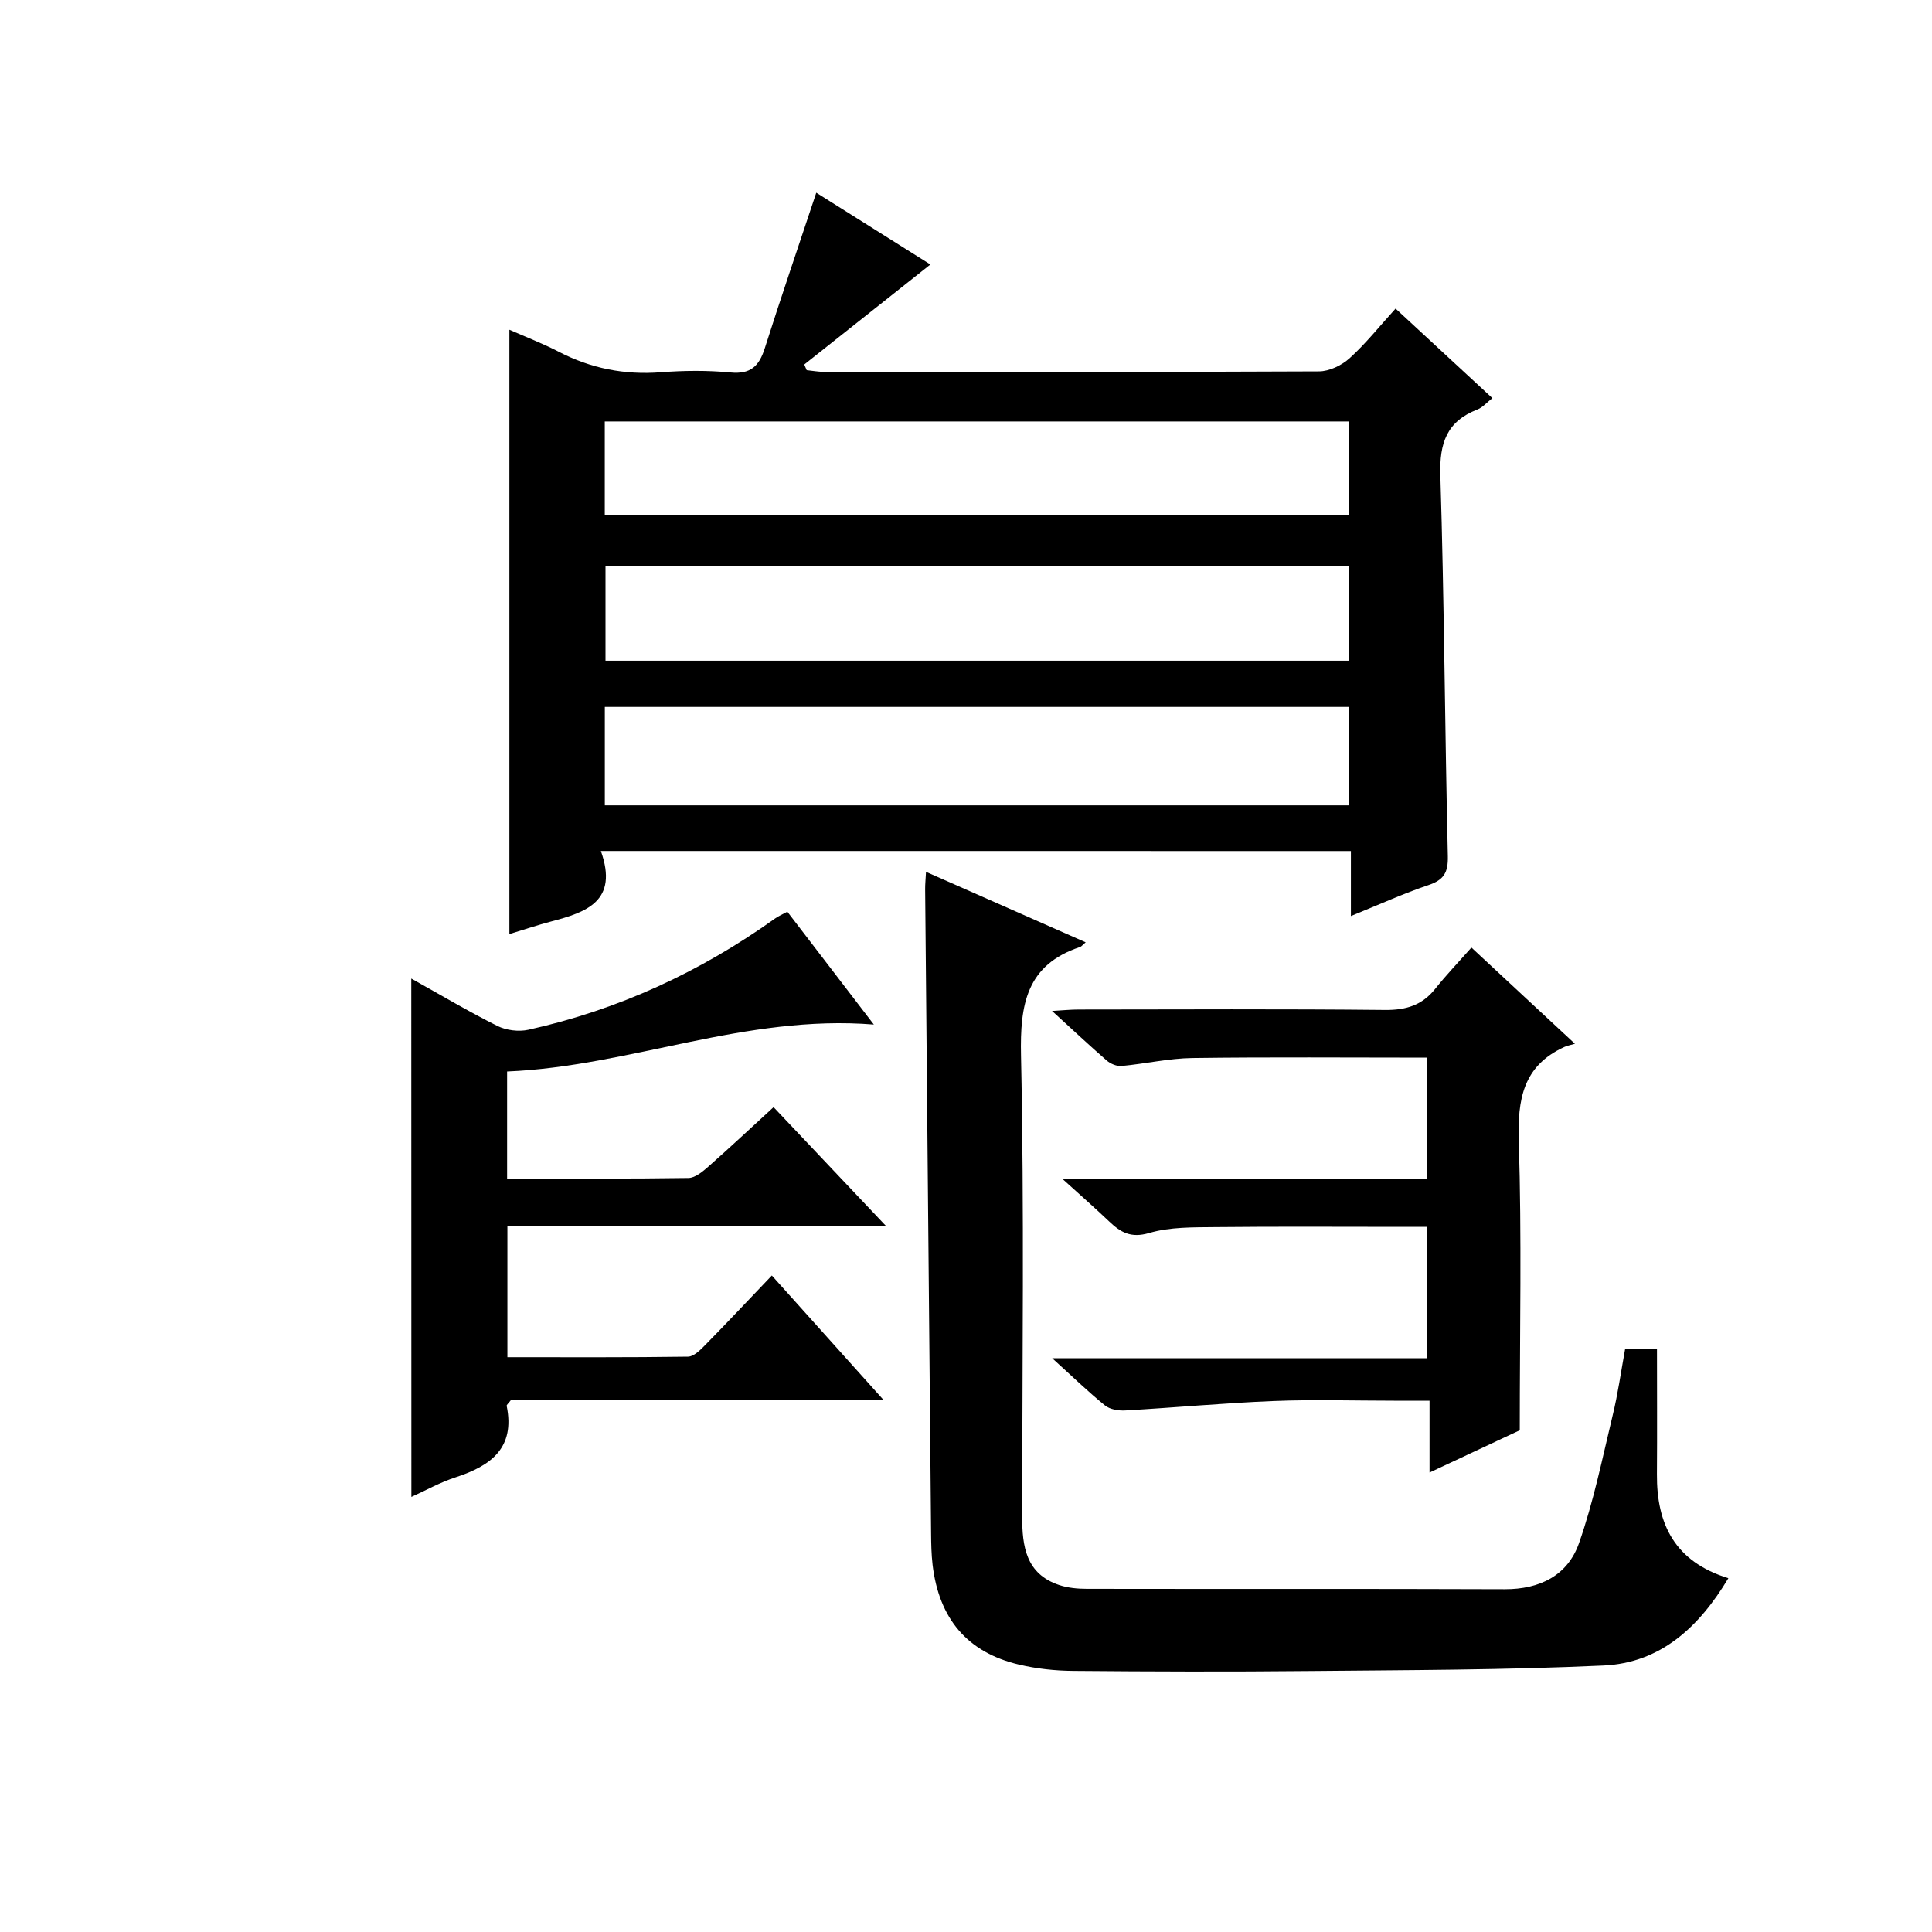
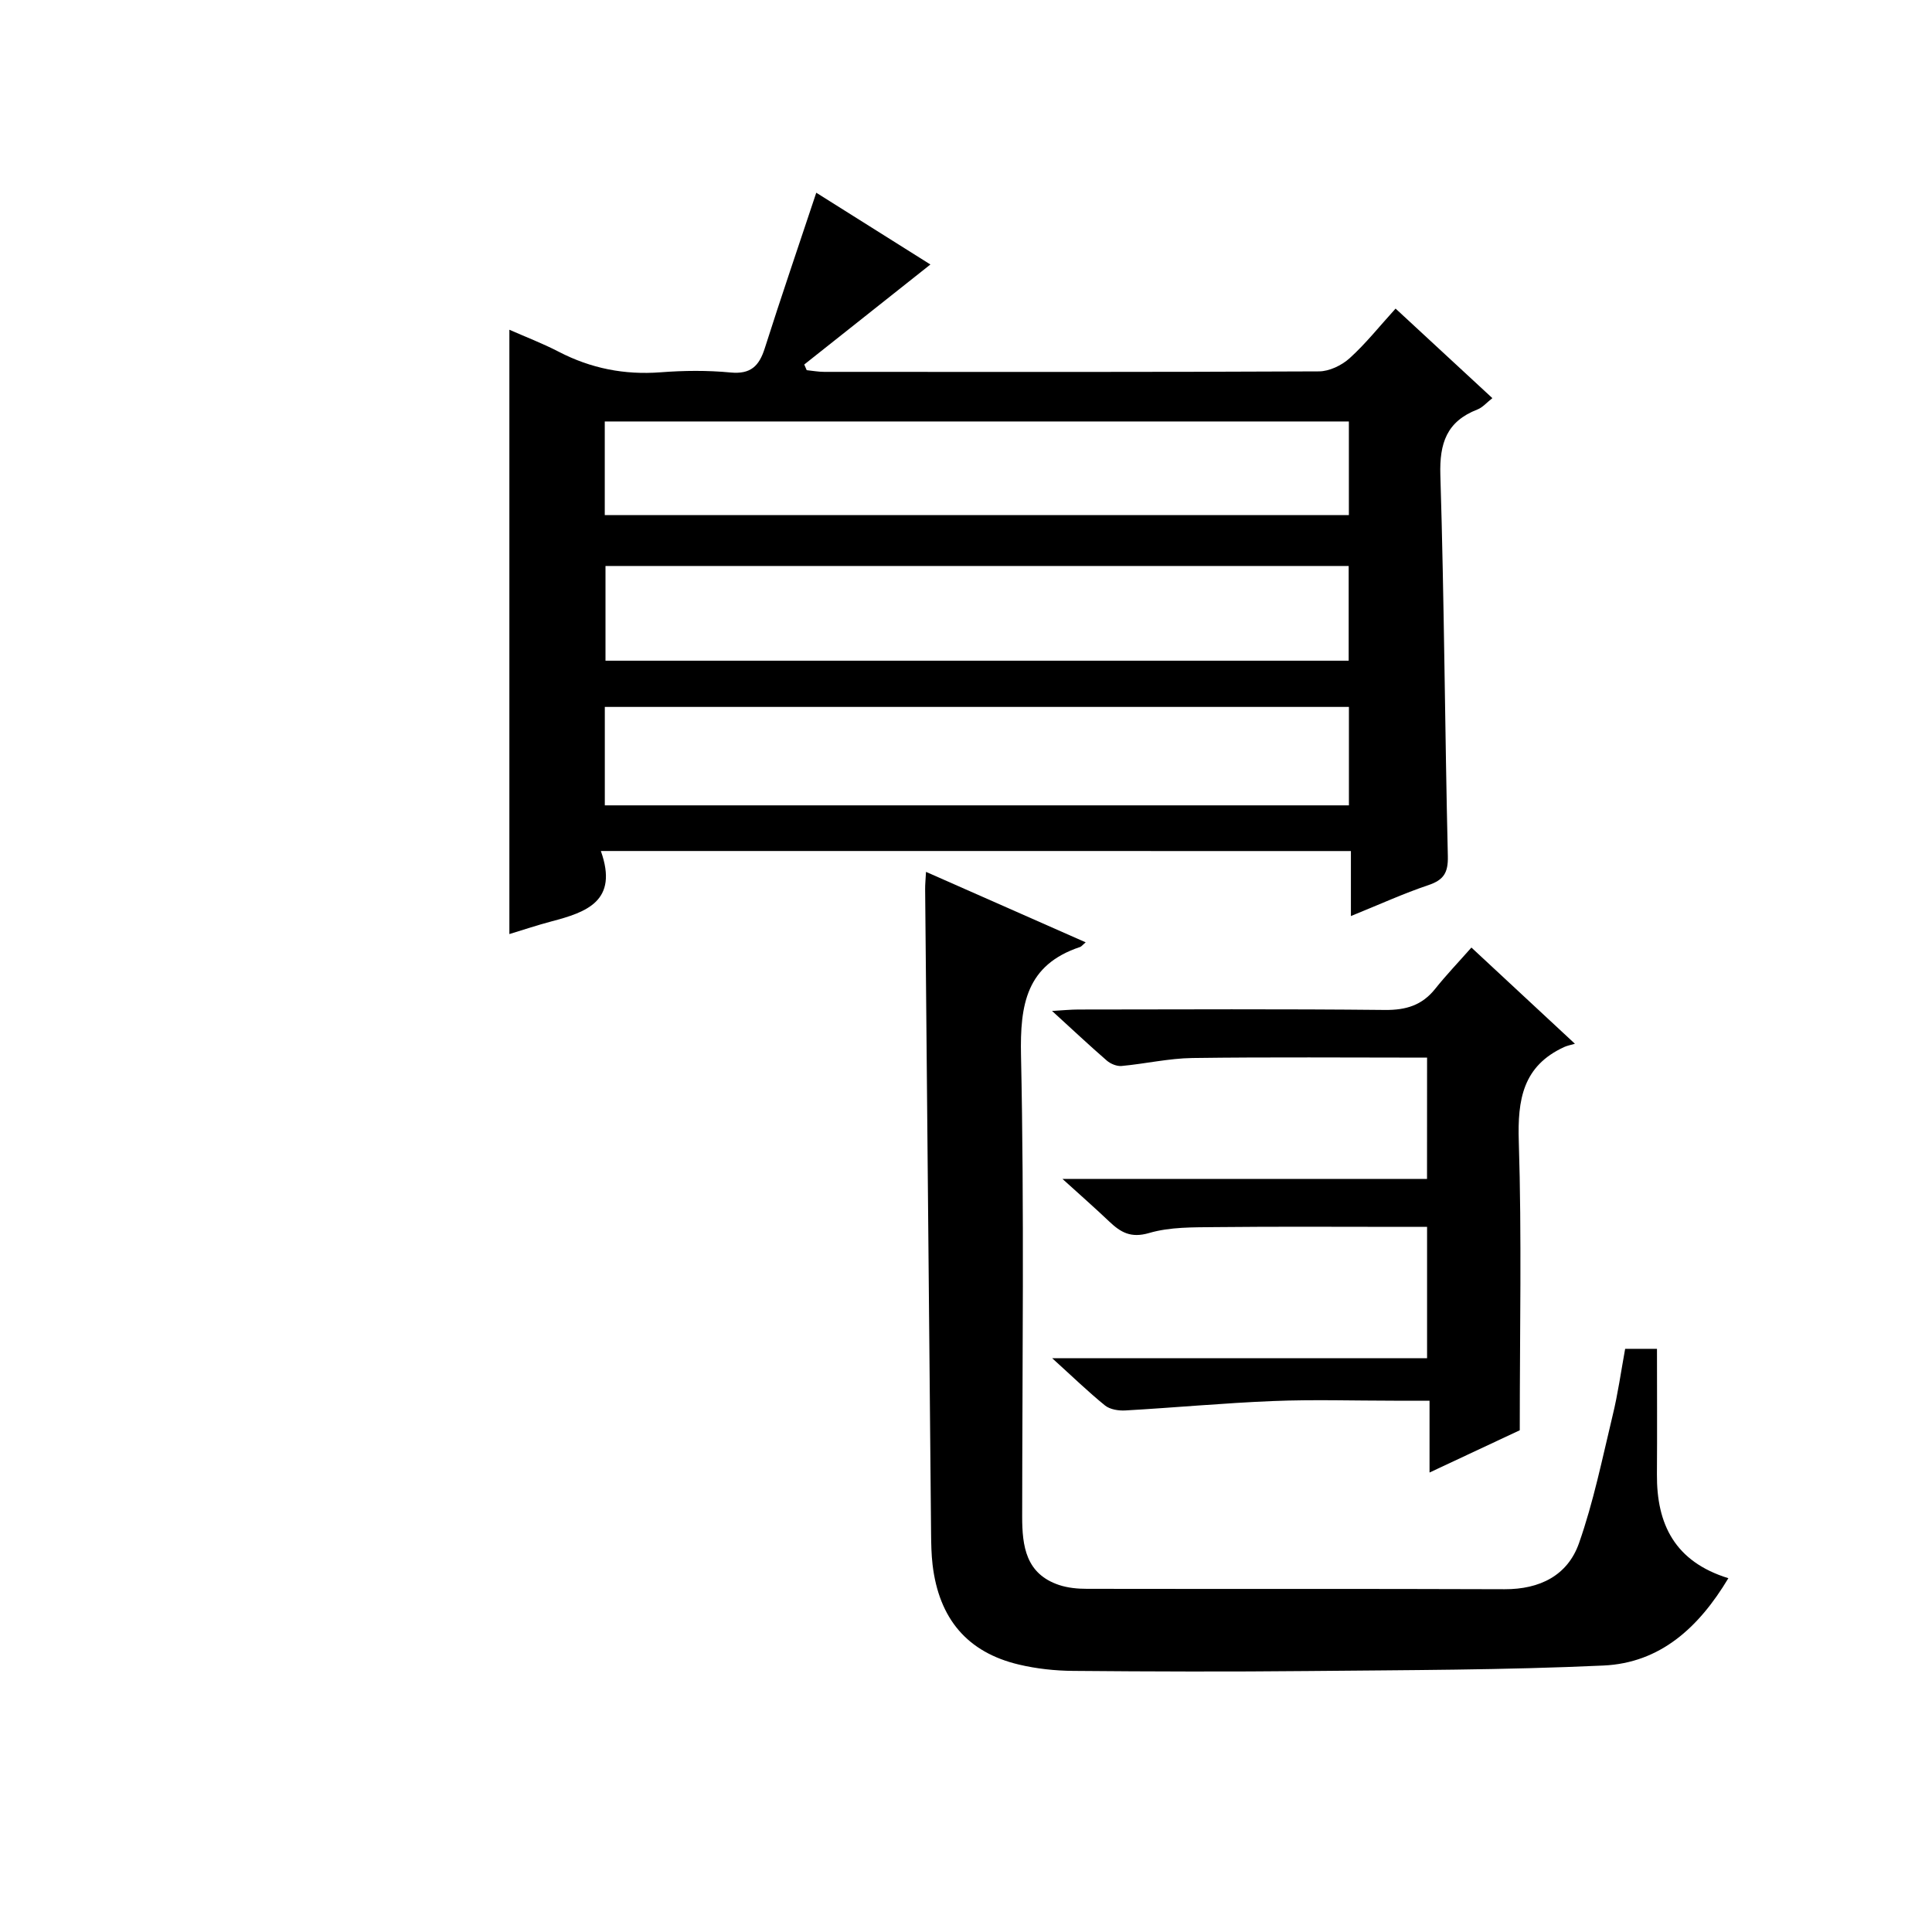
<svg xmlns="http://www.w3.org/2000/svg" version="1.1" id="ZDIC" x="0px" y="0px" viewBox="0 0 400 400" style="enable-background:new 0 0 400 400;" xml:space="preserve">
  <g>
    <path d="M124.4,176.19c3.7,10.38-2.98,12.67-10.24,14.58c-2.86,0.75-5.66,1.7-8.7,2.62c0-41.8,0-83.28,0-125.12   c3.36,1.48,6.89,2.83,10.23,4.56c6.65,3.45,13.6,4.82,21.08,4.25c4.8-0.37,9.69-0.42,14.48,0.04c4.18,0.4,5.92-1.34,7.09-5.02   c3.37-10.6,6.98-21.13,10.66-32.2c7.96,5.01,16.19,10.18,23.63,14.86c-8.66,6.87-17.39,13.79-26.12,20.71   c0.17,0.39,0.34,0.78,0.51,1.17c1.2,0.12,2.4,0.35,3.6,0.35c34.15,0.02,68.31,0.06,102.46-0.1c2.15-0.01,4.7-1.24,6.34-2.72   c3.31-2.99,6.13-6.55,9.52-10.28c6.65,6.15,13.19,12.2,20.04,18.54c-1.17,0.91-2.02,1.94-3.12,2.36   c-6.32,2.46-7.85,6.94-7.65,13.56c0.81,26.29,0.93,52.61,1.55,78.91c0.08,3.44-0.86,4.93-4.04,6c-5.12,1.72-10.06,3.98-16.03,6.4   c0-4.96,0-9.14,0-13.46C227.81,176.19,176.71,176.19,124.4,176.19z M279.28,146.36c-51.65,0-102.84,0-154.06,0   c0,6.96,0,13.55,0,20.38c51.44,0,102.62,0,154.06,0C279.28,159.88,279.28,153.28,279.28,146.36z M125.21,106.65   c51.58,0,102.74,0,154.06,0c0-6.62,0-12.88,0-19.39c-51.45,0-102.63,0-154.06,0C125.21,93.77,125.21,100.03,125.21,106.65z    M125.36,117.18c0,6.84,0,13.22,0,19.61c51.46,0,102.53,0,153.87,0c0-6.62,0-13.03,0-19.61   C227.85,117.18,176.77,117.18,125.36,117.18z" />
    <path d="M336.47,279.26c2.17,0,4.09,0,6.59,0c0,8.73,0.05,17.34-0.01,25.96c-0.08,10.34,3.69,18.1,14.79,21.53   c-6.1,10.18-14.08,17.54-25.86,18.08c-20.4,0.94-40.86,0.94-61.29,1.14c-16.16,0.16-32.32,0.11-48.48-0.03   c-3.76-0.03-7.6-0.44-11.26-1.31c-10.66-2.52-16.54-9.47-17.87-20.66c-0.25-2.14-0.29-4.32-0.31-6.48   c-0.42-44.47-0.83-88.93-1.23-133.4c-0.01-0.96,0.09-1.92,0.18-3.58c11.25,4.96,22.04,9.73,33.06,14.59   c-0.67,0.56-0.88,0.88-1.18,0.97c-11.11,3.71-12.44,11.89-12.21,22.49c0.68,31.8,0.26,63.63,0.24,95.45   c0,6.12,0.76,11.83,7.62,14.14c1.82,0.61,3.86,0.8,5.8,0.8c28.82,0.05,57.64-0.03,86.46,0.08c7.29,0.03,13.05-2.85,15.4-9.52   c3.01-8.56,4.83-17.55,6.96-26.41C334.97,288.62,335.6,284.01,336.47,279.26z" />
-     <path d="M85.15,202.6c6.28,3.5,11.95,6.88,17.83,9.81c1.83,0.91,4.4,1.23,6.4,0.79c18.63-4.12,35.62-11.98,51.14-23.07   c0.65-0.46,1.41-0.78,2.49-1.37c5.73,7.47,11.37,14.83,17.91,23.36c-26.64-2.14-50.42,8.65-75.93,9.72c0,7.56,0,14.61,0,22.16   c12.64,0,25.09,0.08,37.54-0.11c1.4-0.02,2.95-1.32,4.14-2.37c4.46-3.93,8.8-8.01,13.49-12.3c7.76,8.2,15.15,16.02,23.26,24.59   c-26.62,0-52.3,0-78.37,0c0,9.23,0,17.93,0,27.18c12.51,0,24.96,0.07,37.4-0.11c1.2-0.02,2.55-1.38,3.54-2.39   c4.53-4.61,8.95-9.32,13.81-14.41c7.87,8.78,15.15,16.88,23.1,25.74c-26.44,0-51.95,0-77.08,0c-0.57,0.76-0.96,1.05-0.92,1.25   c1.79,8.71-3.26,12.4-10.52,14.77c-3.24,1.05-6.27,2.75-9.21,4.08C85.15,274.21,85.15,238.8,85.15,202.6z" />
    <path d="M295.46,218.97c-16.45,0-32.53-0.14-48.6,0.08c-4.89,0.07-9.76,1.2-14.65,1.65c-0.99,0.09-2.27-0.44-3.05-1.11   c-3.62-3.14-7.12-6.43-11.35-10.29c2.37-0.13,3.92-0.29,5.47-0.29c21.16-0.02,42.31-0.13,63.47,0.09   c4.35,0.04,7.66-0.96,10.38-4.36c2.27-2.85,4.8-5.49,7.51-8.56c7.3,6.78,13.84,12.86,21.43,19.92c-0.92,0.27-1.6,0.39-2.21,0.67   c-8.58,3.93-9.69,10.9-9.41,19.59c0.62,19.61,0.2,39.26,0.2,59.76c-5.14,2.41-11.52,5.4-18.68,8.75c0-5.17,0-9.68,0-14.87   c-2.86,0-5.12,0-7.38,0c-8.33,0-16.67-0.27-24.99,0.07c-10.22,0.41-20.42,1.37-30.63,1.95c-1.4,0.08-3.18-0.21-4.2-1.04   c-3.48-2.82-6.7-5.95-10.92-9.77c26.43,0,51.88,0,77.61,0c0-9.27,0-17.86,0-27.2c-1.81,0-3.56,0-5.31,0   c-12.83,0-25.66-0.09-38.48,0.05c-4.61,0.05-9.42-0.05-13.75,1.22c-3.82,1.12-5.92-0.15-8.31-2.42c-2.86-2.72-5.82-5.32-9.64-8.78   c25.83,0,50.51,0,75.48,0C295.46,235.28,295.46,227.03,295.46,218.97z" />
  </g>
</svg>